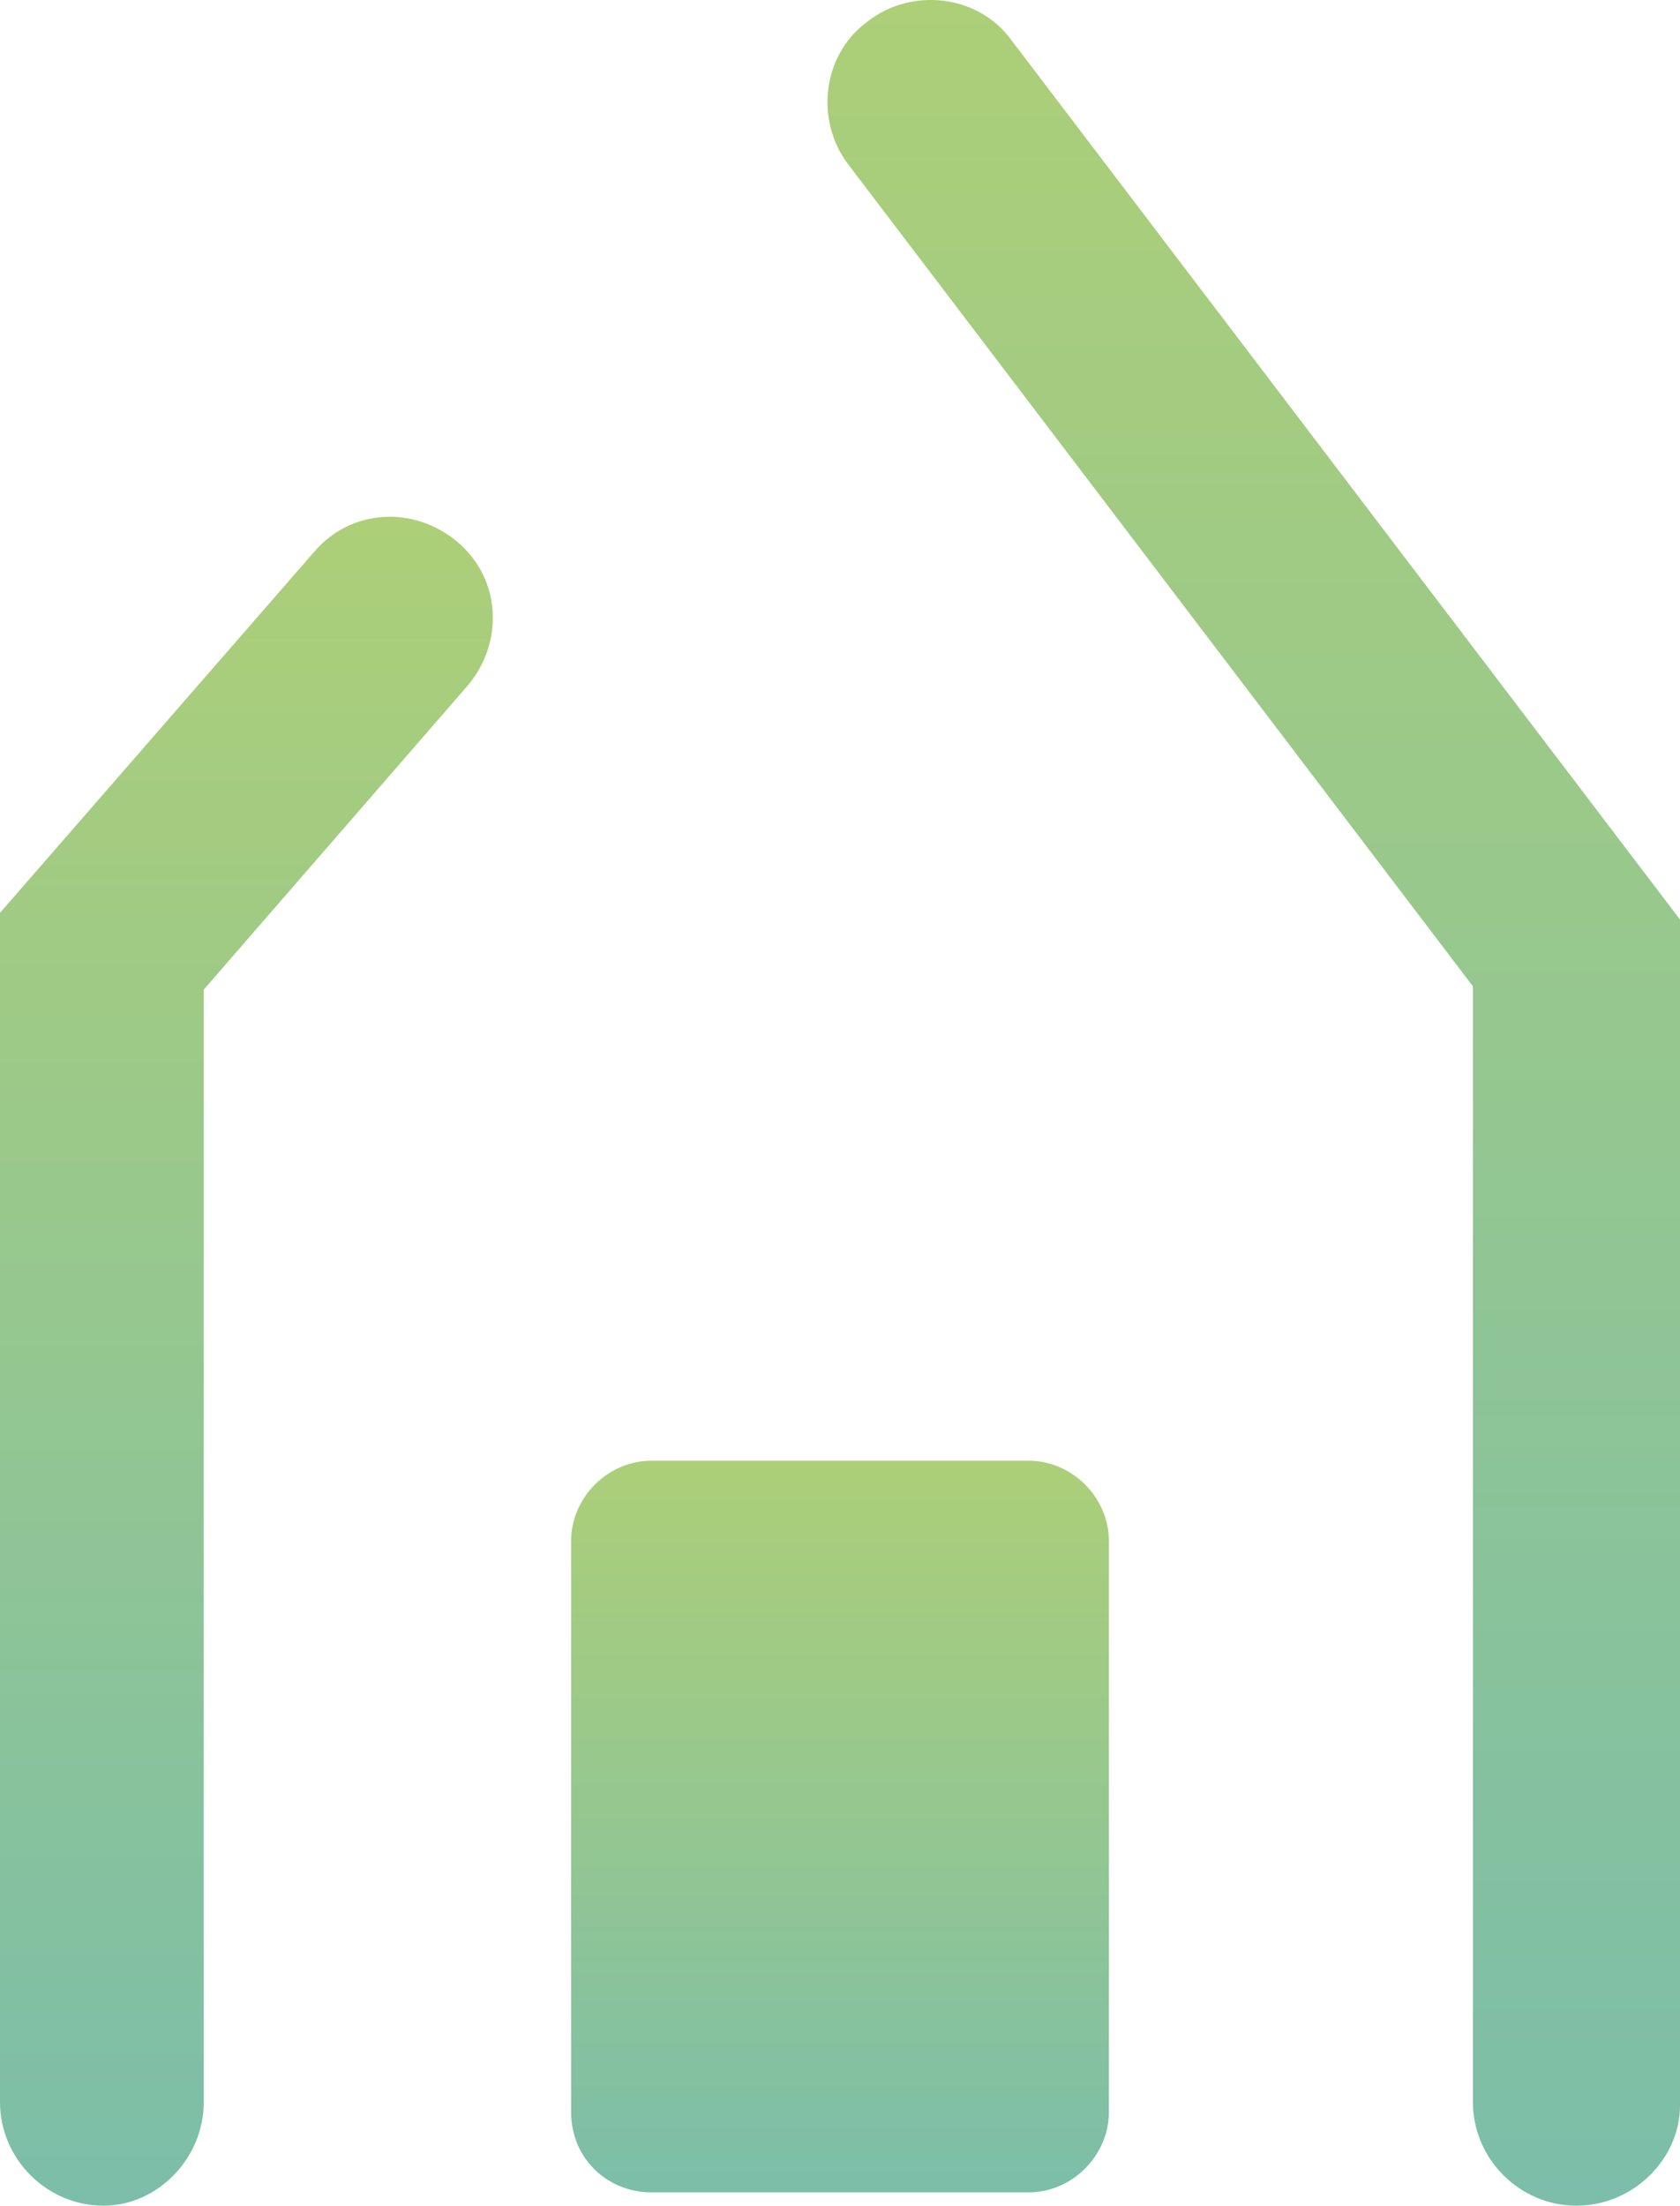
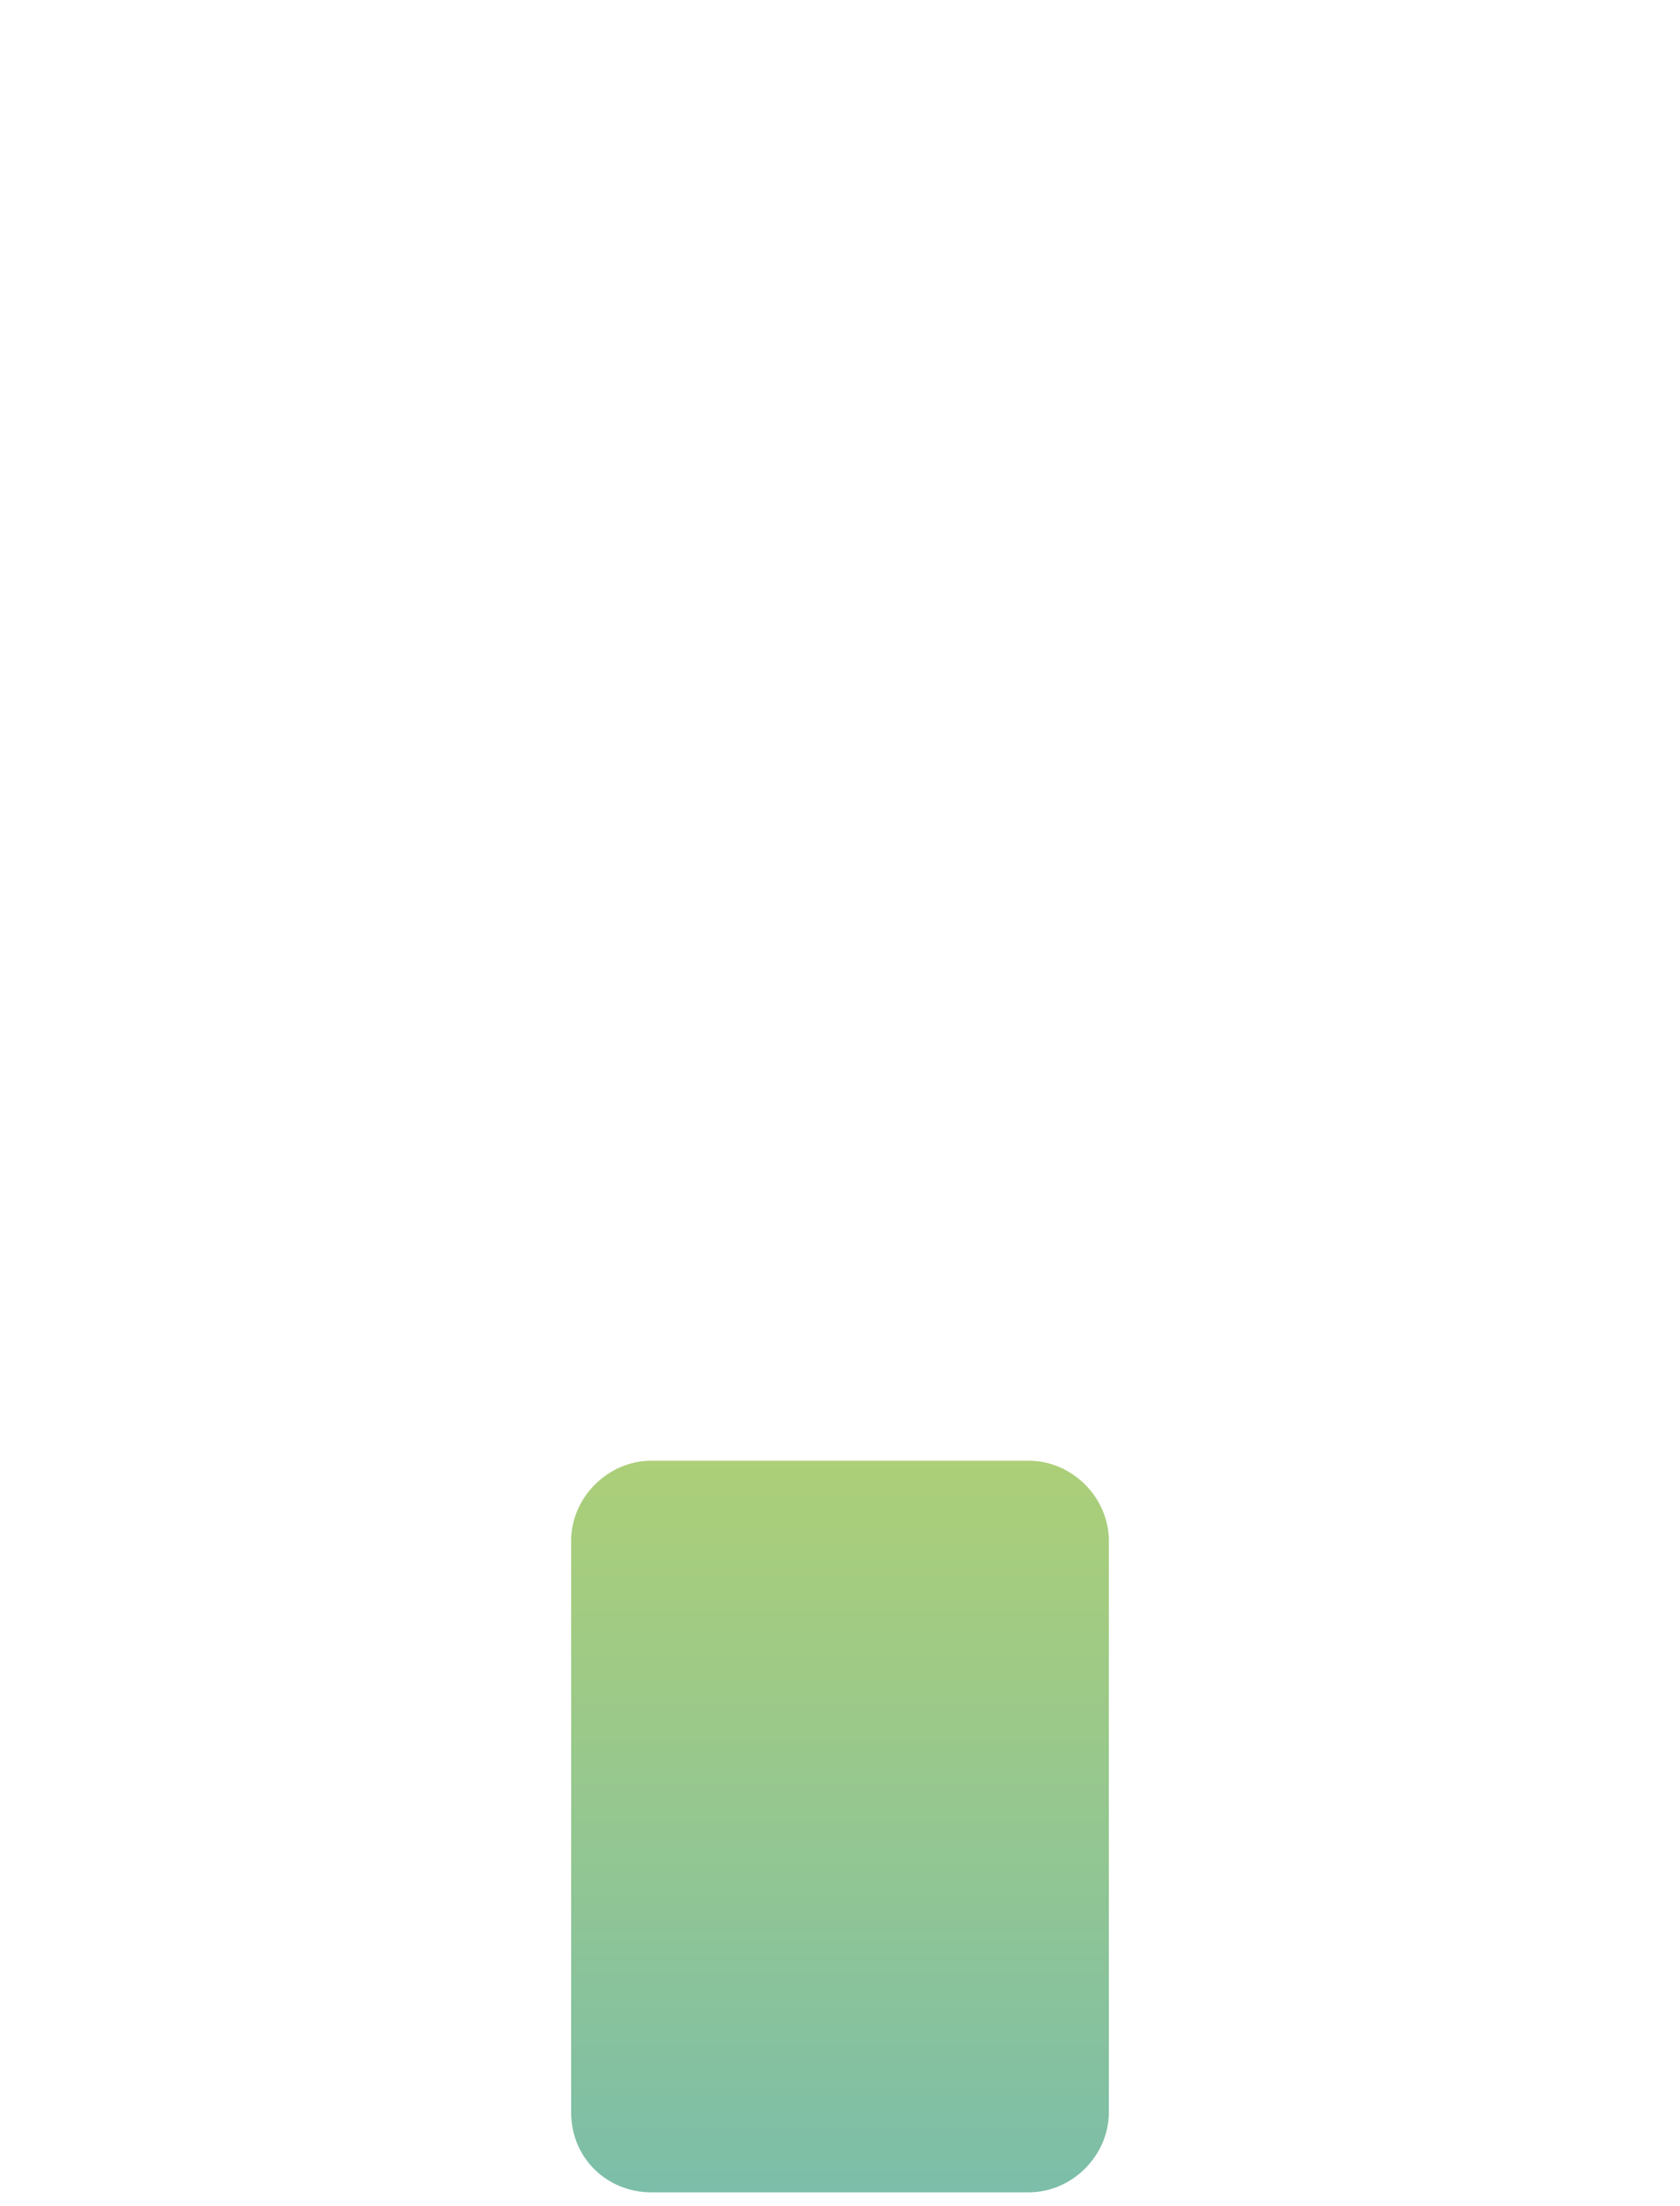
<svg xmlns="http://www.w3.org/2000/svg" xmlns:ns1="http://sodipodi.sourceforge.net/DTD/sodipodi-0.dtd" xmlns:ns2="http://www.inkscape.org/namespaces/inkscape" version="1.1" id="Ebene_1" x="0px" y="0px" viewBox="0 0 50.3 66.025" xml:space="preserve" ns1:docname="haus.svg" width="50.3" height="66.025" ns2:version="1.3.2 (091e20e, 2023-11-25, custom)">
  <defs id="defs7" />
  <ns1:namedview id="namedview7" pagecolor="#ffffff" bordercolor="#000000" borderopacity="0.25" ns2:showpageshadow="2" ns2:pageopacity="0.0" ns2:pagecheckerboard="0" ns2:deskcolor="#d1d1d1" ns2:zoom="8.8426255" ns2:cx="25.16221" ns2:cy="32.965323" ns2:window-width="2560" ns2:window-height="1530" ns2:window-x="-11" ns2:window-y="-11" ns2:window-maximized="1" ns2:current-layer="Ebene_1" />
  <style type="text/css" id="style1">
	.st0{fill:url(#SVGID_1_);}
	.st1{fill:url(#SVGID_2_);}
	.st2{fill:url(#SVGID_3_);}
</style>
  <g id="g7" transform="translate(-45.7,-37.875)">
    <linearGradient id="SVGID_1_" gradientUnits="userSpaceOnUse" x1="70.85" y1="81.575" x2="70.85" y2="103.543">
      <stop offset="0" style="stop-color:#ACCF78" id="stop1" />
      <stop offset="1" style="stop-color:#7CBEA9" id="stop2" />
    </linearGradient>
    <path class="st0" d="M 62.8,101.1 V 84 c 0,-1.3 1.1,-2.4 2.4,-2.4 h 11.3 c 1.3,0 2.4,1.1 2.4,2.4 v 17.1 c 0,1.3 -1.1,2.4 -2.4,2.4 H 65.2 c -1.3,0 -2.4,-1 -2.4,-2.4 z" id="path2" style="fill:url(#SVGID_1_)" />
    <g id="g4">
      <linearGradient id="SVGID_2_" gradientUnits="userSpaceOnUse" x1="53.083" y1="53.385" x2="53.083" y2="103.866">
        <stop offset="0" style="stop-color:#ACCF78" id="stop3" />
        <stop offset="1" style="stop-color:#7CBEA9" id="stop4" />
      </linearGradient>
-       <path class="st1" d="m 48.8,103.9 c 0,0 0,0 0,0 -1.7,0 -3.1,-1.4 -3.1,-3.1 V 65.2 l 9.4,-10.8 c 1.1,-1.3 3,-1.4 4.3,-0.3 1.3,1.1 1.4,3 0.3,4.3 l -7.9,9.1 v 33.3 c 0,1.7 -1.4,3.1 -3,3.1 z" id="path4" style="fill:url(#SVGID_2_)" />
    </g>
    <g id="g6">
      <linearGradient id="SVGID_3_" gradientUnits="userSpaceOnUse" x1="83.257" y1="37.866" x2="83.257" y2="103.866">
        <stop offset="0" style="stop-color:#ACCF78" id="stop5" />
        <stop offset="1" style="stop-color:#7CBEA9" id="stop6" />
      </linearGradient>
-       <path class="st2" d="m 92.9,103.9 c 0,0 0,0 0,0 -1.7,0 -3.1,-1.4 -3.1,-3.1 V 67.4 L 71.1,42.8 c -1,-1.3 -0.8,-3.3 0.6,-4.3 1.3,-1 3.3,-0.8 4.3,0.6 l 20,26.3 v 35.5 c 0,1.6 -1.4,3 -3.1,3 z" id="path6" style="fill:url(#SVGID_3_)" />
    </g>
  </g>
</svg>